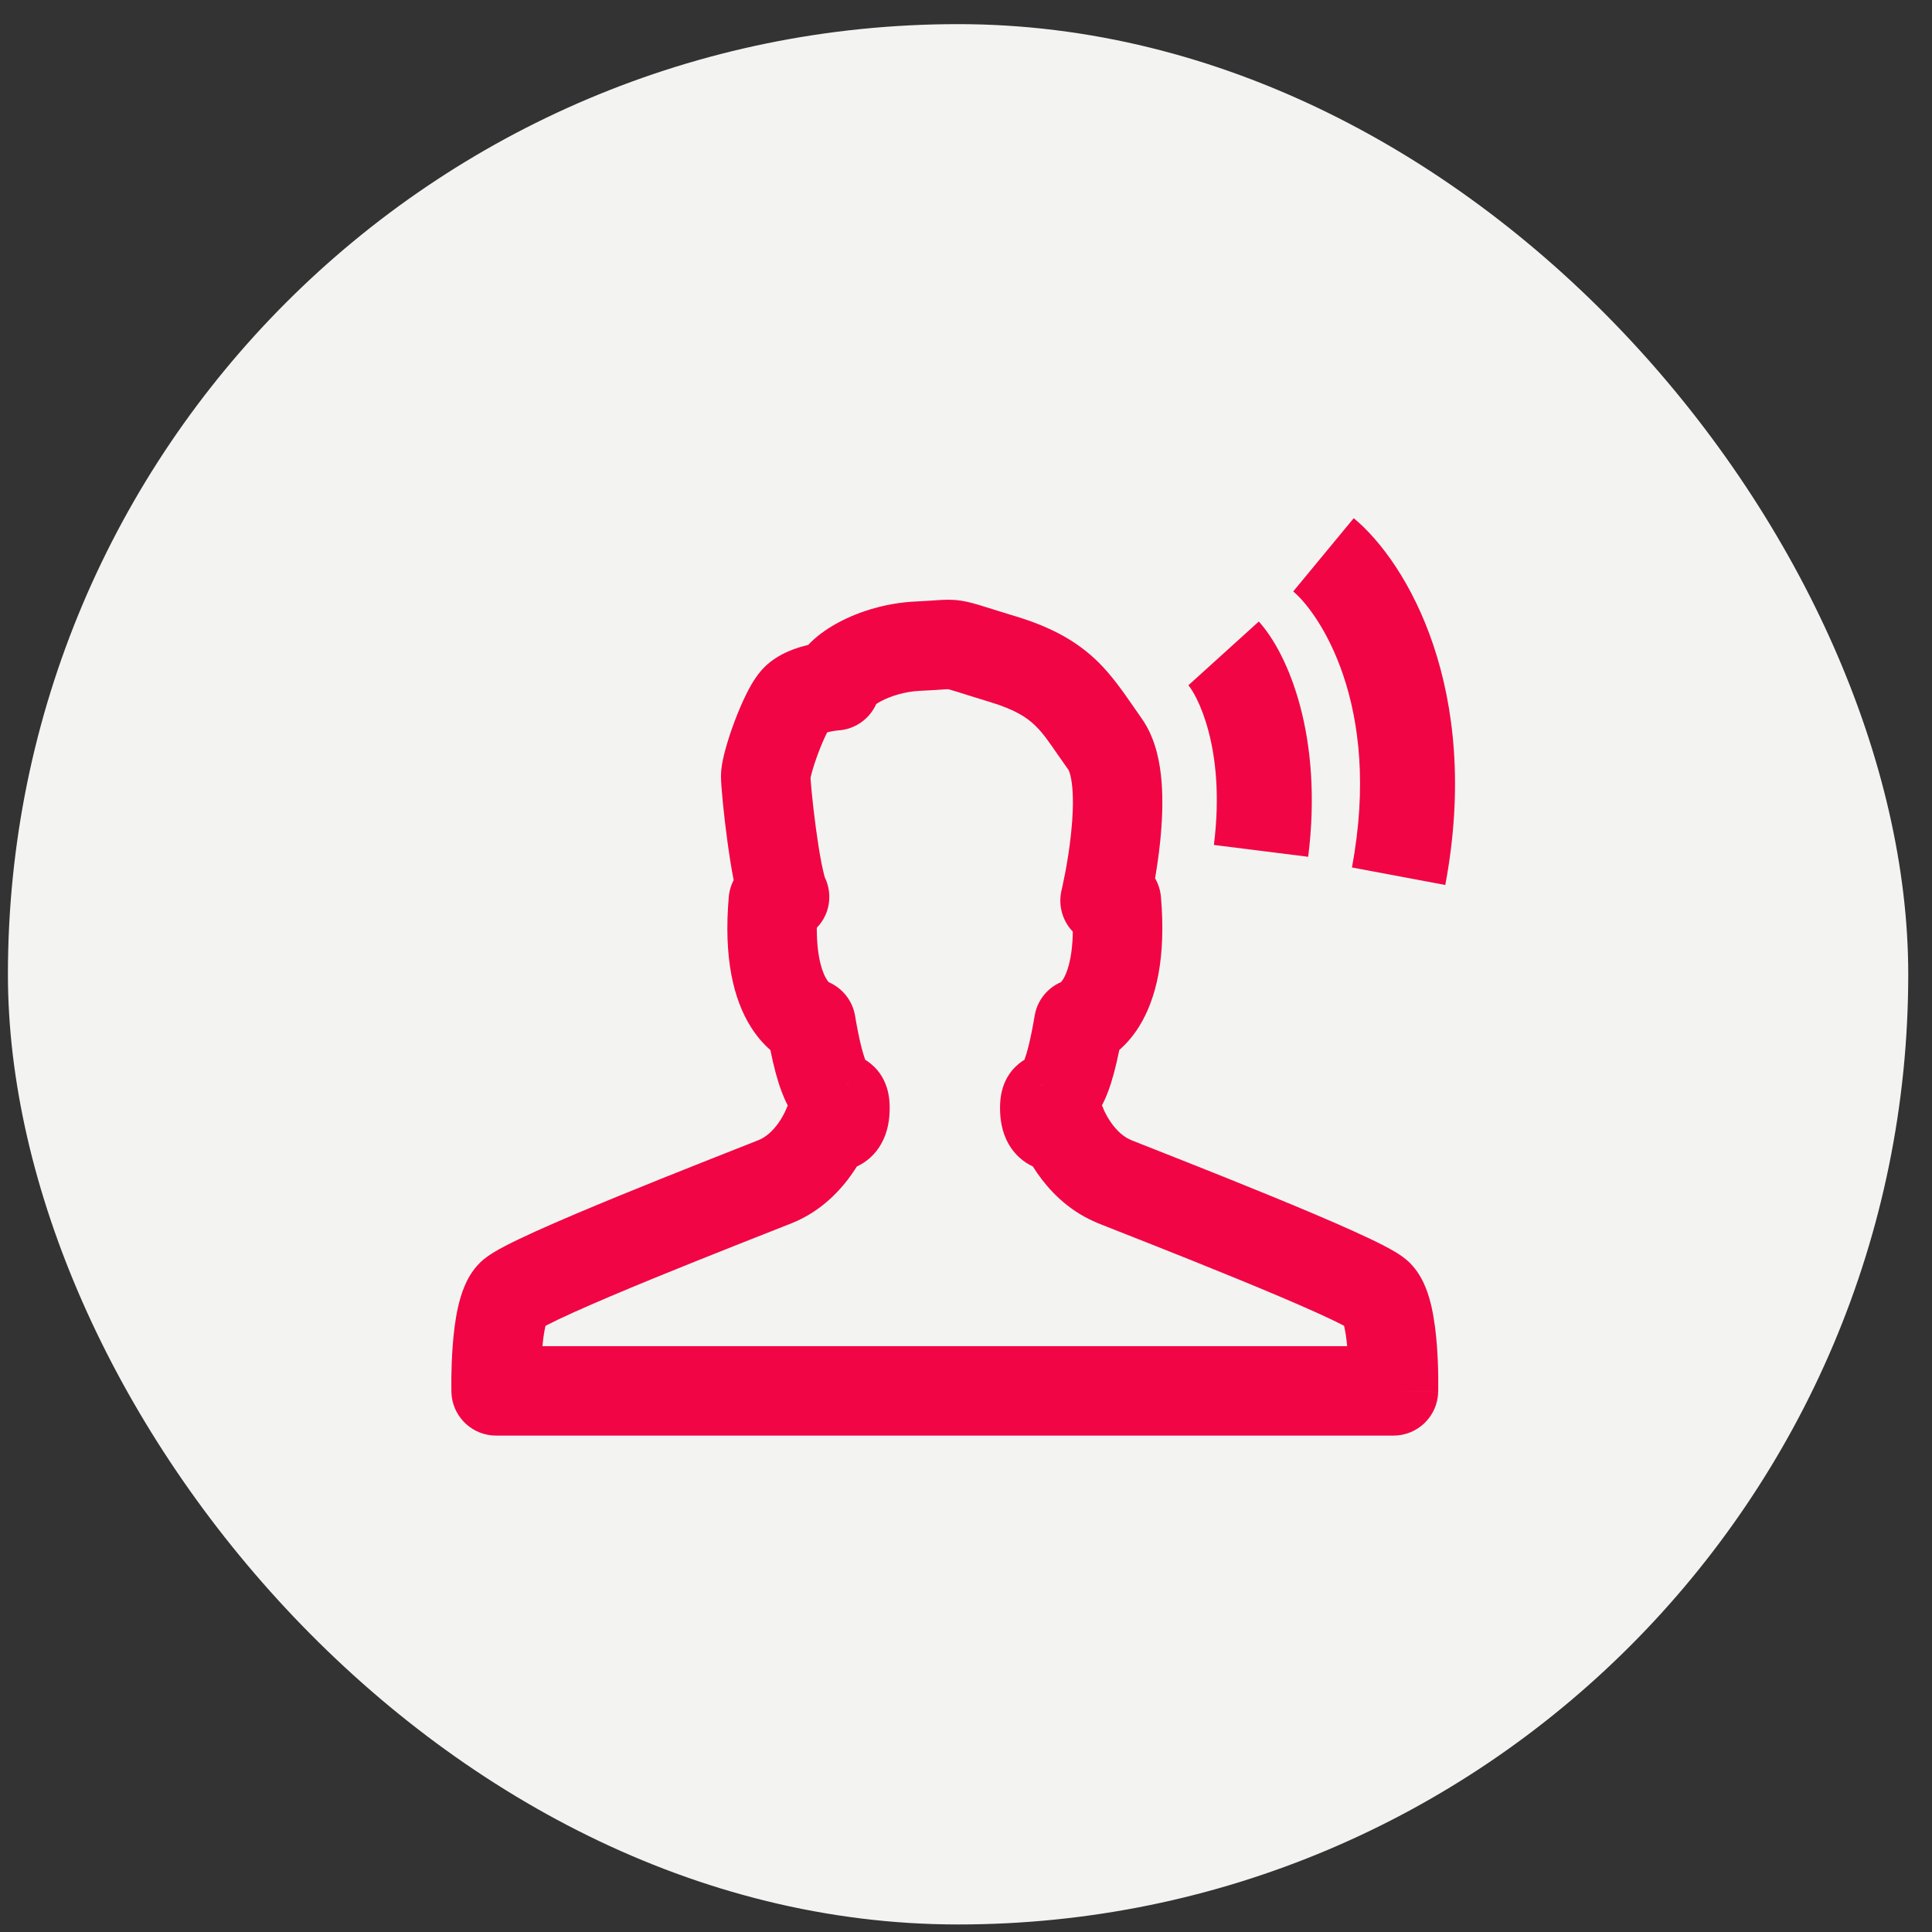
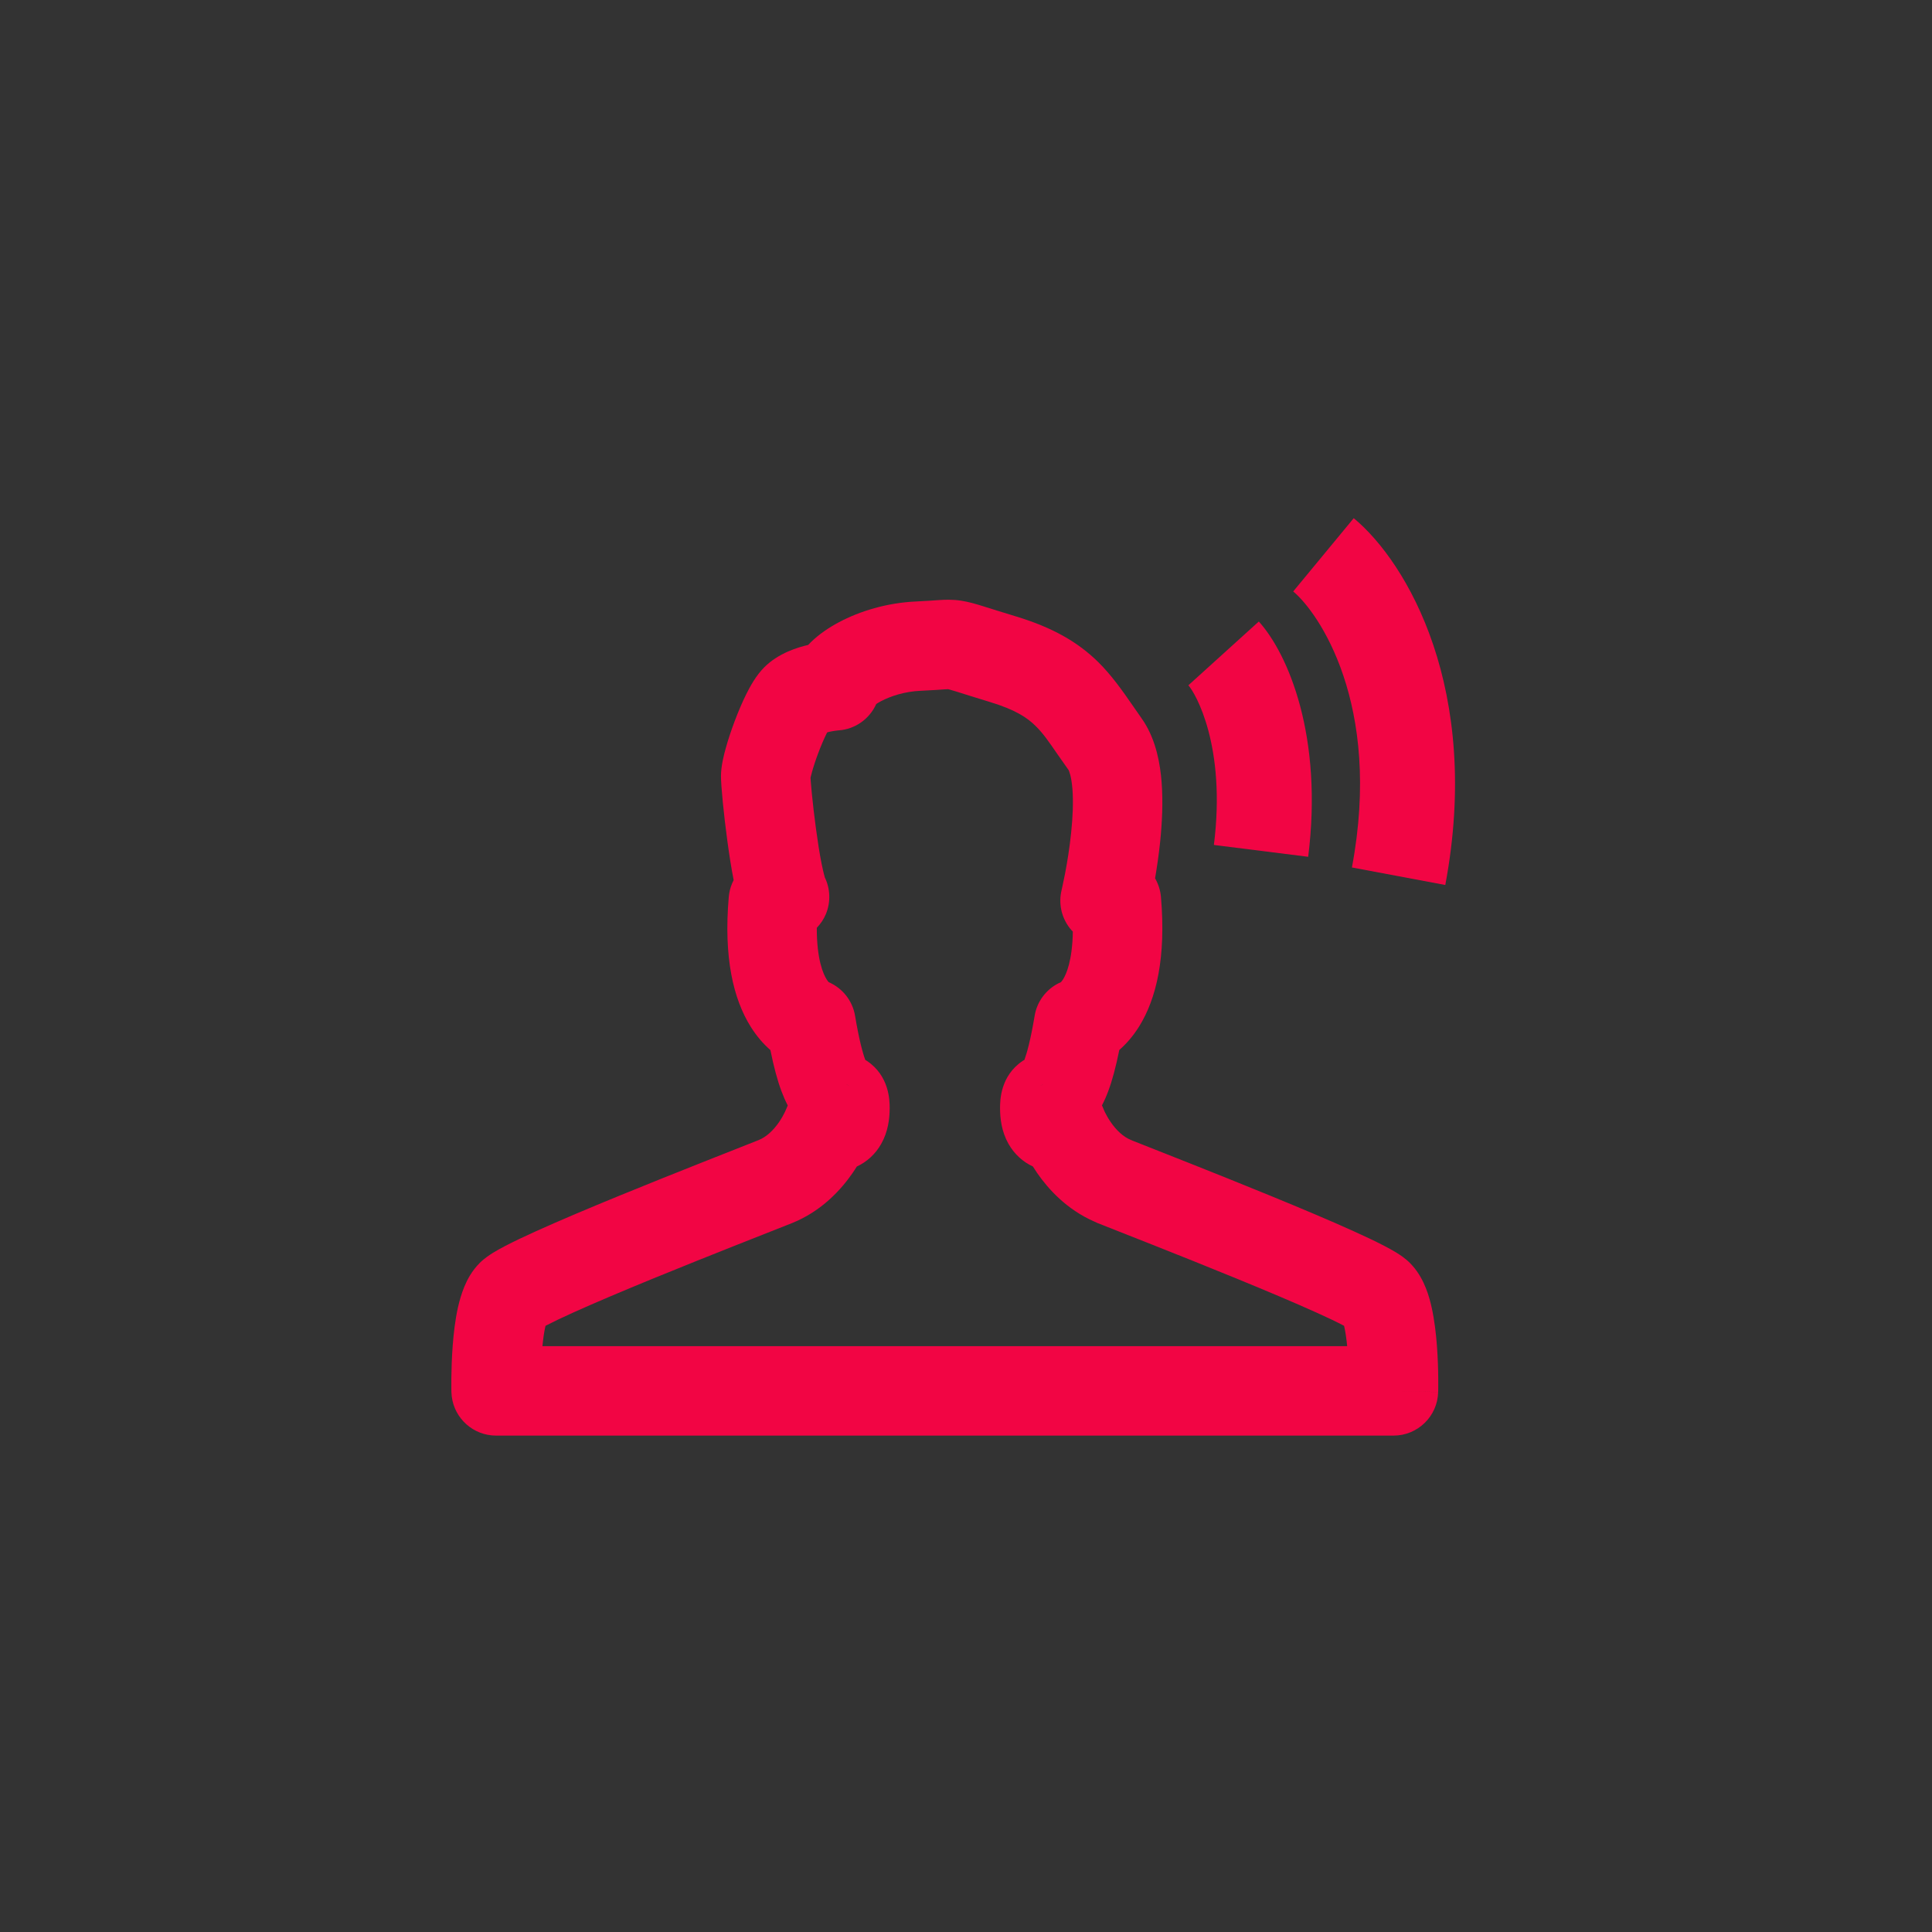
<svg xmlns="http://www.w3.org/2000/svg" width="61" height="61" viewBox="0 0 61 61" fill="none">
  <rect x="0" y="0" width="61" height="61" fill="#333333" stroke="none" />
-   <rect x="0.25" y="0.762" width="60" height="60" rx="30" fill="#F3F4F2" />
  <path d="M29.654 18.946C29.842 18.934 30.071 18.924 30.348 18.966C30.59 19.003 30.826 19.074 31.047 19.143C31.299 19.221 31.597 19.317 32.086 19.465C33.238 19.815 34.033 20.273 34.675 20.904C35.096 21.319 35.45 21.823 35.753 22.262L36.039 22.673L36.039 22.674L36.12 22.793C36.506 23.4 36.63 24.12 36.675 24.681C36.726 25.323 36.69 25.996 36.63 26.58C36.586 27.001 36.527 27.396 36.47 27.731C36.57 27.905 36.636 28.102 36.655 28.315C36.82 30.234 36.51 31.536 35.964 32.413C35.769 32.725 35.552 32.967 35.34 33.152C35.231 33.693 35.116 34.119 34.989 34.457C34.932 34.61 34.867 34.759 34.792 34.901C34.813 34.945 34.833 34.99 34.85 35.036V35.036C34.85 35.035 34.849 35.033 34.849 35.032L34.849 35.034C34.855 35.049 34.868 35.078 34.886 35.116C34.925 35.196 34.987 35.309 35.071 35.431C35.251 35.691 35.47 35.898 35.713 35.995C35.736 36.004 35.758 36.013 35.779 36.023C36.431 36.282 38.329 37.023 40.135 37.764C41.074 38.149 42.006 38.541 42.742 38.875C43.109 39.041 43.443 39.199 43.711 39.339C43.844 39.408 43.976 39.481 44.095 39.554C44.189 39.612 44.364 39.724 44.519 39.879L44.599 39.965C44.986 40.402 45.132 40.968 45.2 41.27C45.291 41.676 45.341 42.116 45.369 42.494C45.398 42.879 45.408 43.24 45.41 43.502C45.412 43.634 45.411 43.743 45.41 43.82C45.41 43.859 45.409 43.89 45.409 43.912C45.409 43.923 45.408 43.932 45.408 43.938V43.95L43.997 43.915L45.408 43.951C45.389 44.717 44.763 45.327 43.997 45.327H15.664C14.945 45.327 14.35 44.79 14.263 44.091L14.252 43.949V43.948C14.252 43.947 14.252 43.946 14.252 43.945V43.911C14.252 43.889 14.251 43.858 14.251 43.819C14.25 43.742 14.25 43.632 14.251 43.5C14.254 43.239 14.264 42.877 14.293 42.492C14.321 42.115 14.37 41.674 14.462 41.268C14.508 41.065 14.572 40.839 14.663 40.62C14.748 40.415 14.893 40.129 15.144 39.879H15.143C15.299 39.724 15.473 39.613 15.568 39.554C15.687 39.481 15.819 39.408 15.952 39.339C16.221 39.199 16.555 39.04 16.921 38.875C17.658 38.542 18.589 38.149 19.528 37.764C21.401 36.996 23.377 36.227 23.951 35.997C24.194 35.9 24.414 35.693 24.594 35.434C24.678 35.312 24.739 35.198 24.778 35.118C24.797 35.08 24.809 35.051 24.815 35.036L24.818 35.03C24.834 34.987 24.852 34.944 24.872 34.903C24.798 34.76 24.733 34.612 24.676 34.459C24.549 34.121 24.433 33.695 24.324 33.154C24.112 32.969 23.896 32.728 23.701 32.415C23.154 31.539 22.844 30.236 23.01 28.317L23.023 28.213C23.047 28.062 23.096 27.919 23.164 27.787C23.088 27.4 23.02 26.957 22.963 26.535C22.852 25.718 22.764 24.823 22.764 24.507C22.764 24.187 22.855 23.835 22.915 23.622C22.989 23.354 23.088 23.056 23.197 22.767C23.306 22.48 23.432 22.178 23.565 21.911C23.674 21.693 23.864 21.336 24.13 21.069C24.586 20.613 25.203 20.436 25.517 20.363C25.546 20.332 25.572 20.305 25.595 20.283C25.852 20.029 26.168 19.816 26.49 19.645C27.139 19.3 27.999 19.03 28.938 18.99C29.276 18.975 29.461 18.958 29.654 18.946ZM29.832 21.765C29.695 21.774 29.434 21.795 29.058 21.811C28.569 21.832 28.118 21.979 27.815 22.14C27.755 22.172 27.705 22.202 27.666 22.228C27.458 22.692 27.008 23.026 26.471 23.061L26.47 23.06C26.469 23.06 26.469 23.061 26.468 23.061C26.456 23.062 26.435 23.064 26.407 23.068C26.349 23.075 26.272 23.087 26.193 23.104C26.166 23.11 26.141 23.117 26.119 23.123C26.111 23.138 26.102 23.154 26.093 23.171C26.015 23.33 25.925 23.538 25.84 23.764C25.755 23.988 25.684 24.206 25.636 24.38C25.614 24.456 25.6 24.515 25.591 24.555C25.593 24.58 25.595 24.615 25.598 24.662C25.606 24.765 25.617 24.899 25.633 25.057C25.664 25.371 25.708 25.762 25.762 26.157C25.816 26.556 25.876 26.944 25.938 27.257C26.004 27.588 26.047 27.706 26.04 27.696L26.034 27.686C26.217 28.051 26.233 28.478 26.078 28.856C26.01 29.021 25.91 29.168 25.789 29.294C25.787 30.303 25.997 30.759 26.098 30.919C26.126 30.966 26.15 30.995 26.166 31.011C26.602 31.2 26.919 31.598 26.998 32.075C27.124 32.831 27.24 33.248 27.32 33.465C27.336 33.475 27.352 33.483 27.367 33.493C28.083 33.969 28.09 34.75 28.09 34.987C28.09 35.321 28.04 35.731 27.824 36.114C27.64 36.442 27.368 36.686 27.053 36.831C27.011 36.898 26.966 36.969 26.916 37.04C26.561 37.554 25.947 38.241 25 38.62C24.384 38.866 22.462 39.614 20.599 40.377C19.671 40.758 18.775 41.136 18.085 41.448C17.738 41.605 17.458 41.739 17.258 41.843C17.246 41.849 17.235 41.855 17.224 41.861C17.222 41.87 17.219 41.88 17.217 41.89C17.179 42.057 17.149 42.268 17.127 42.503H42.535C42.512 42.268 42.482 42.057 42.444 41.89C42.442 41.88 42.439 41.87 42.437 41.861C42.426 41.855 42.416 41.849 42.404 41.843C42.204 41.738 41.925 41.605 41.578 41.448C40.888 41.136 39.992 40.758 39.063 40.377C37.203 39.614 35.277 38.865 34.663 38.62C34.626 38.605 34.589 38.588 34.553 38.57C33.669 38.183 33.09 37.532 32.748 37.038C32.699 36.967 32.653 36.896 32.611 36.829C32.296 36.684 32.025 36.44 31.84 36.112C31.624 35.729 31.575 35.319 31.575 34.985C31.575 34.748 31.581 33.967 32.297 33.491C32.312 33.481 32.329 33.472 32.345 33.463C32.425 33.245 32.541 32.828 32.667 32.073L32.687 31.973C32.791 31.541 33.093 31.185 33.497 31.01C33.512 30.994 33.537 30.965 33.567 30.918C33.663 30.764 33.858 30.338 33.873 29.414C33.841 29.381 33.809 29.346 33.78 29.309C33.513 28.969 33.416 28.525 33.518 28.104C33.518 28.103 33.518 28.102 33.518 28.1C33.519 28.095 33.521 28.087 33.524 28.076C33.529 28.054 33.537 28.018 33.547 27.972C33.568 27.88 33.596 27.743 33.629 27.575C33.694 27.236 33.77 26.777 33.82 26.289C33.872 25.794 33.892 25.31 33.86 24.908C33.826 24.492 33.749 24.333 33.742 24.317L33.399 23.829C33.107 23.407 32.942 23.161 32.694 22.918C32.444 22.671 32.078 22.414 31.266 22.168C30.773 22.018 30.423 21.906 30.212 21.84C30.1 21.806 30.029 21.785 29.979 21.771C29.957 21.766 29.942 21.762 29.934 21.76C29.919 21.761 29.887 21.762 29.832 21.765ZM34.847 35.028C34.847 35.029 34.848 35.029 34.848 35.03C34.846 35.026 34.845 35.024 34.845 35.024C34.845 35.024 34.846 35.026 34.847 35.028ZM26.822 34.285C26.821 34.285 26.82 34.284 26.819 34.283C26.817 34.282 26.815 34.282 26.813 34.281C26.81 34.279 26.806 34.276 26.802 34.274C26.795 34.27 26.788 34.267 26.78 34.263C26.766 34.256 26.751 34.249 26.735 34.242C26.73 34.24 26.725 34.238 26.719 34.236C26.754 34.251 26.788 34.267 26.822 34.285ZM32.929 34.24C32.914 34.247 32.899 34.254 32.885 34.261C32.877 34.265 32.87 34.269 32.862 34.272C32.859 34.274 32.855 34.276 32.852 34.279C32.85 34.279 32.847 34.28 32.845 34.281C32.844 34.282 32.843 34.283 32.842 34.283C32.875 34.265 32.909 34.25 32.943 34.235C32.938 34.237 32.934 34.238 32.929 34.24ZM25.989 30.948C26.016 30.956 26.043 30.965 26.069 30.974L26.067 30.973C26.056 30.969 26.044 30.965 26.031 30.961C26.024 30.959 26.017 30.957 26.009 30.955C26.006 30.954 26.002 30.952 25.998 30.951C25.997 30.951 25.995 30.95 25.993 30.949C25.992 30.949 25.991 30.949 25.99 30.948H25.989ZM33.618 30.964C33.634 30.958 33.65 30.953 33.667 30.948L33.666 30.949C33.662 30.95 33.658 30.952 33.655 30.953C33.648 30.955 33.641 30.957 33.634 30.959C33.629 30.961 33.623 30.962 33.618 30.964ZM26.473 23.061H26.471L26.471 23.06H26.473V23.061ZM27.785 21.756C27.788 21.722 27.79 21.688 27.79 21.651C27.79 21.686 27.788 21.721 27.785 21.756ZM33.597 30.971C33.596 30.972 33.595 30.972 33.594 30.972C33.602 30.969 33.61 30.966 33.618 30.964C33.611 30.966 33.604 30.969 33.597 30.971Z" fill="#F20544" />
  <path d="M39.745 19.623C40.677 20.654 41.78 23.262 41.304 27.052L38.327 26.678C38.72 23.548 37.74 21.88 37.521 21.637L39.745 19.623Z" fill="#F20544" />
  <path d="M42.742 16.361C44.437 17.763 46.788 21.79 45.633 27.942L42.685 27.389C43.658 22.204 41.605 19.315 40.831 18.674L42.742 16.361Z" fill="#F20544" />
</svg>